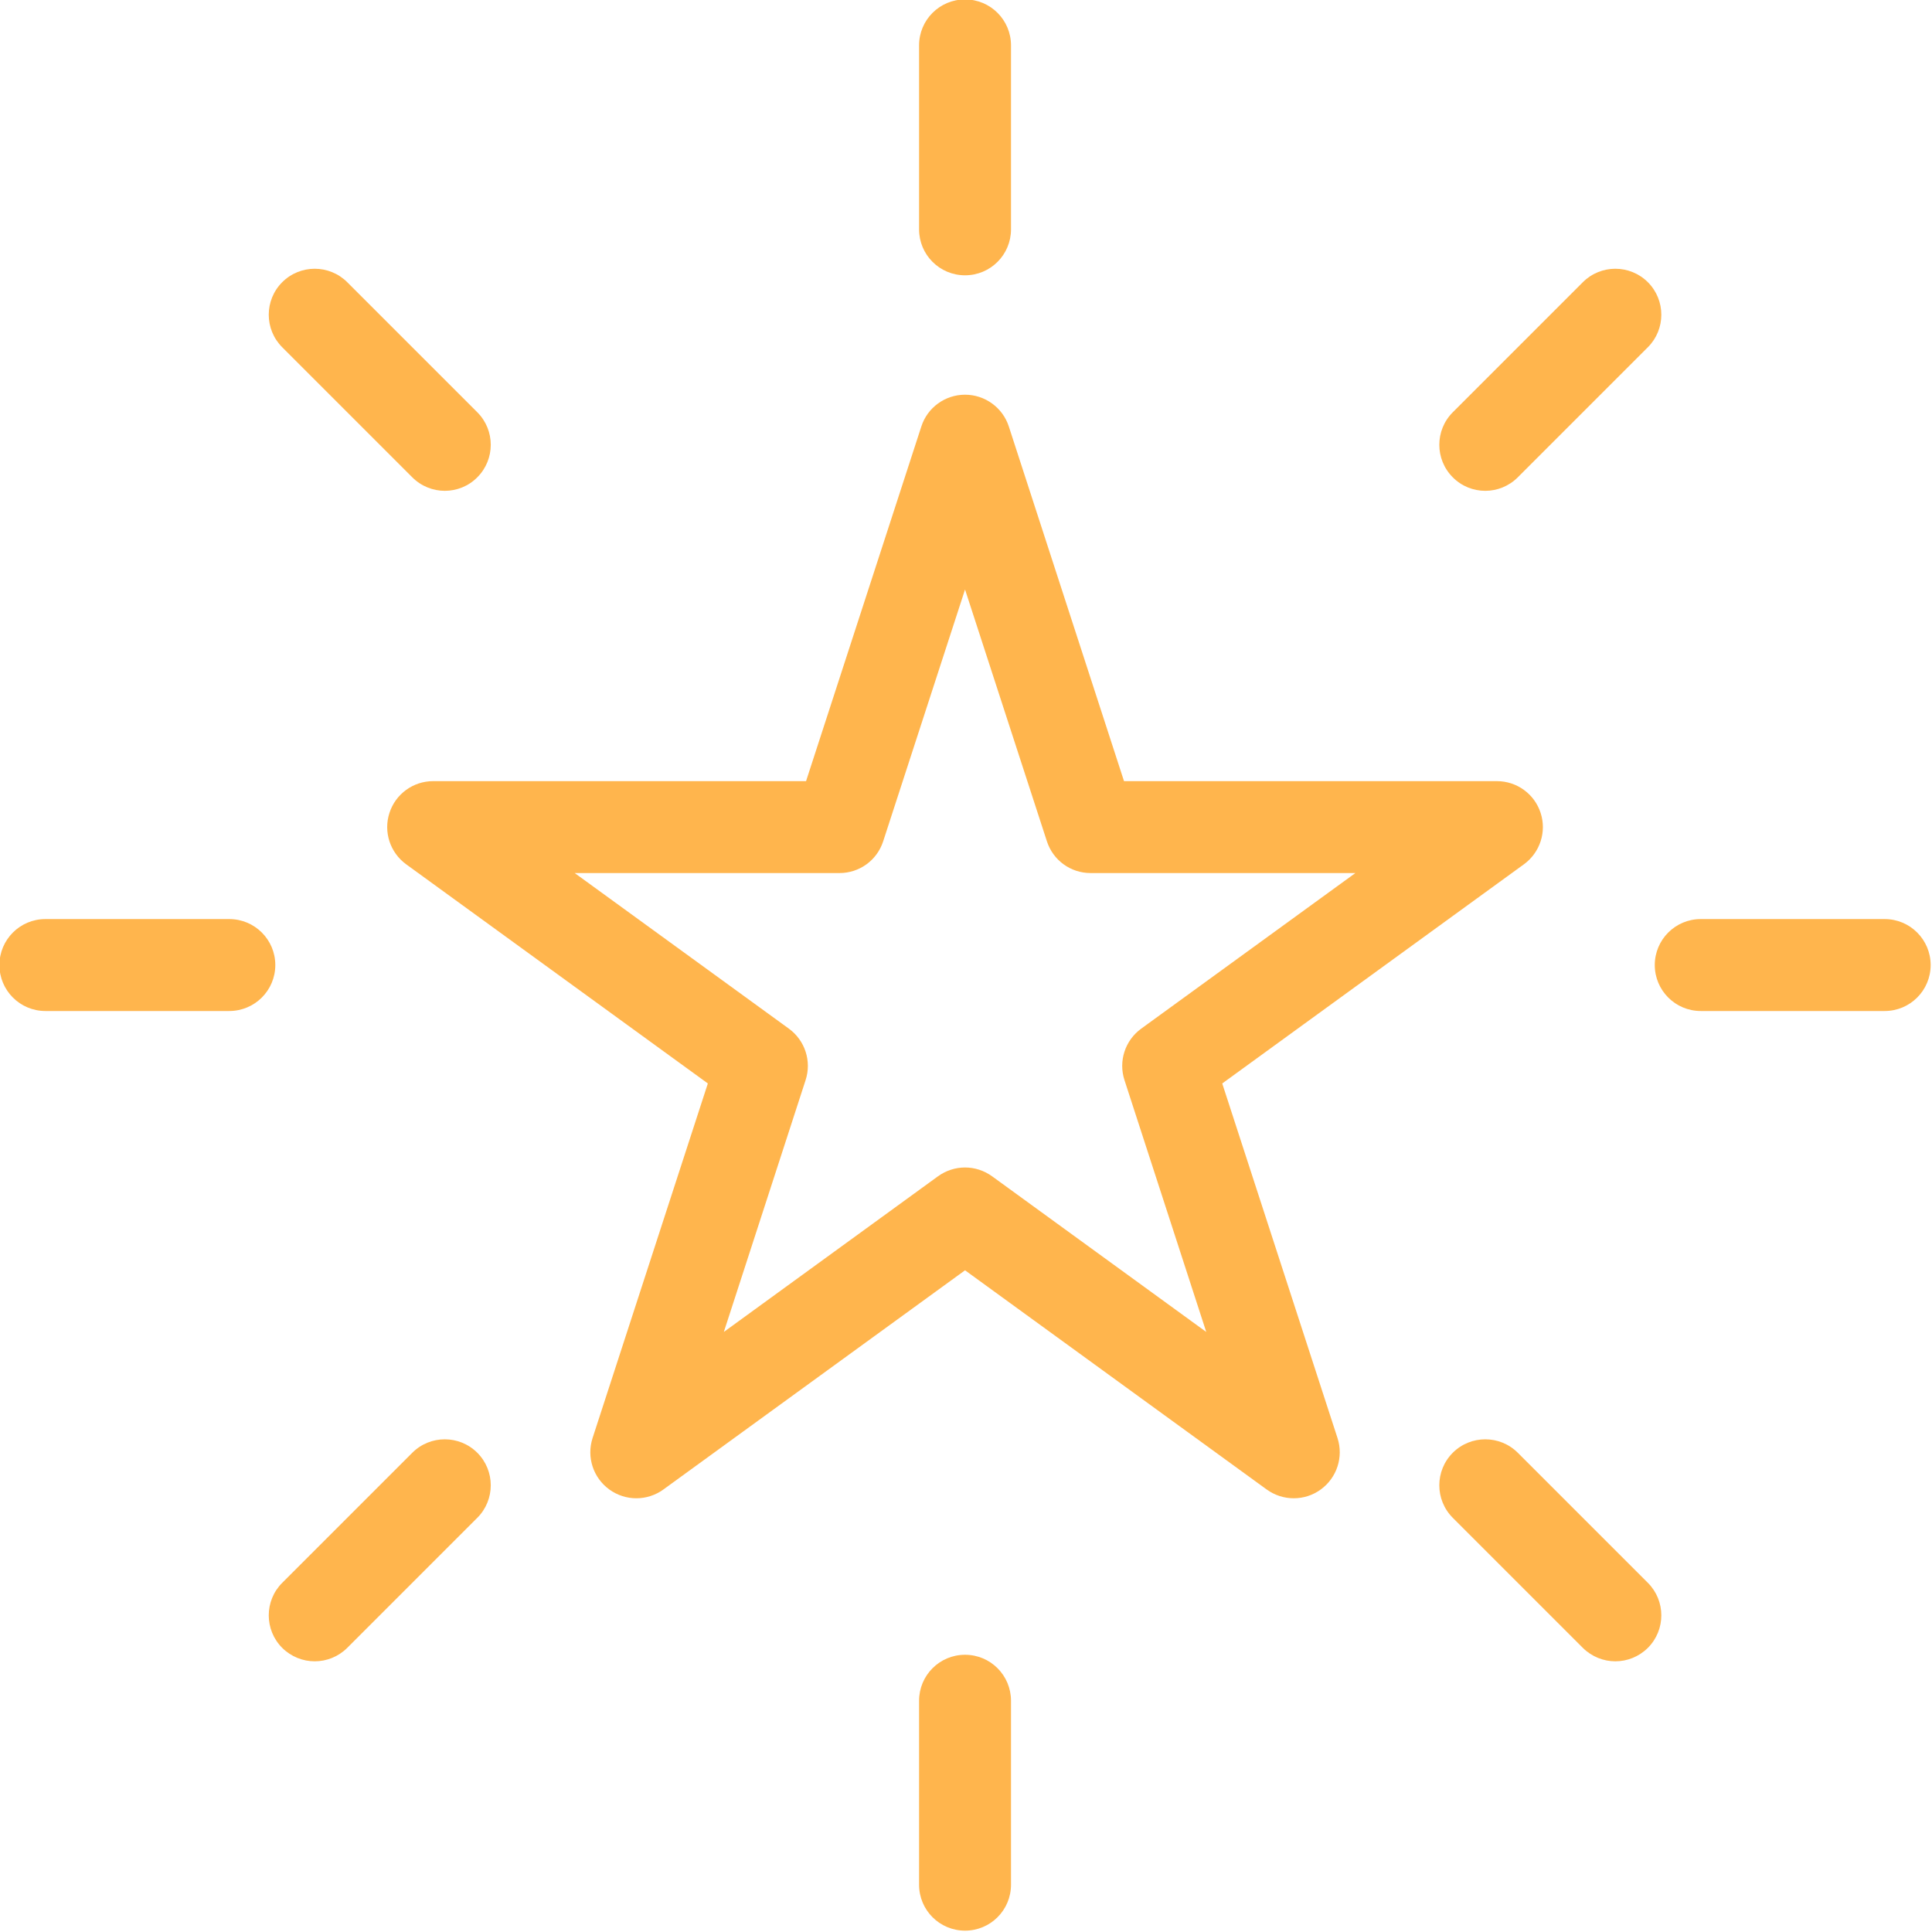
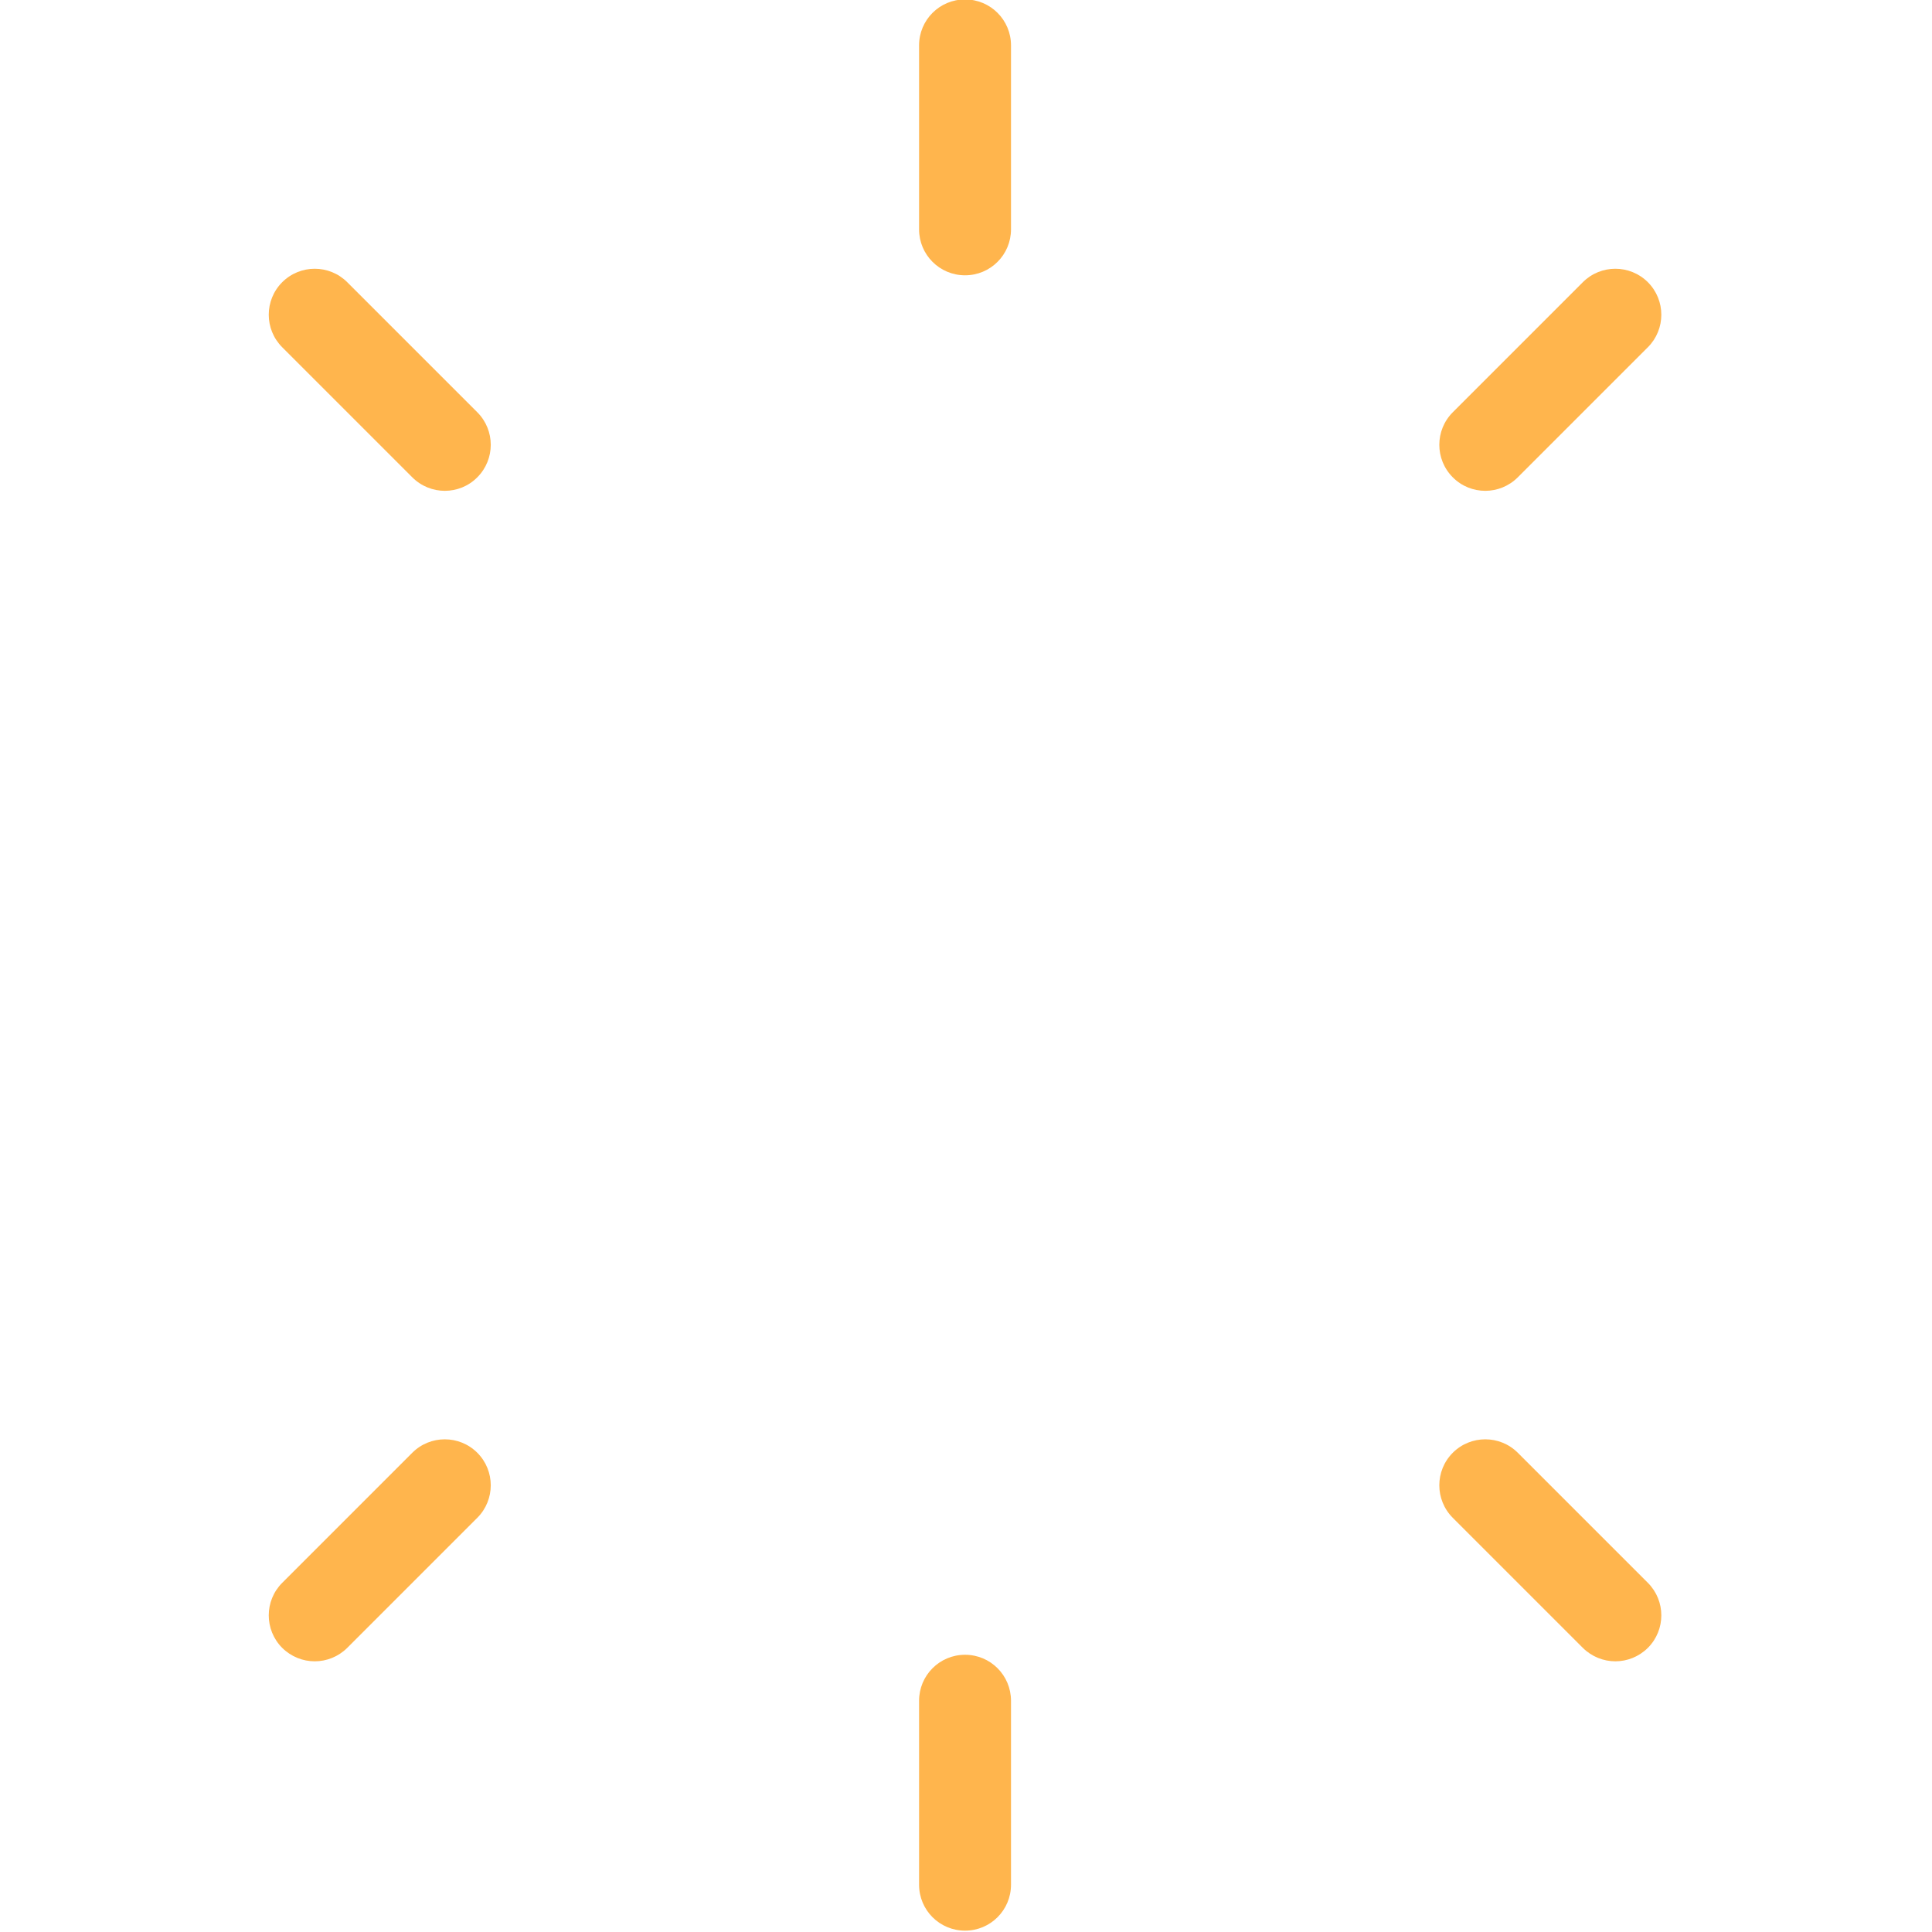
<svg xmlns="http://www.w3.org/2000/svg" fill="#000000" height="100.5" preserveAspectRatio="xMidYMid meet" version="1" viewBox="13.8 13.8 100.5 100.5" width="100.5" zoomAndPan="magnify">
  <g fill="#ffb54d" id="change1_1">
    <path d="M 64 28.121 C 65.324 28.121 66.391 27.051 66.391 25.73 L 66.391 16.16 C 66.391 14.84 65.324 13.77 64 13.77 C 62.676 13.77 61.609 14.84 61.609 16.16 L 61.609 25.73 C 61.609 27.051 62.676 28.121 64 28.121" fill="inherit" />
    <path d="M 61.609 102.273 L 61.609 111.84 C 61.609 113.16 62.676 114.23 64 114.23 C 65.324 114.23 66.391 113.16 66.391 111.84 L 66.391 102.273 C 66.391 100.949 65.324 99.879 64 99.879 C 62.676 99.879 61.609 100.949 61.609 102.273" fill="inherit" />
    <path d="M 35.246 38.629 C 35.715 39.098 36.328 39.332 36.938 39.332 C 37.551 39.332 38.164 39.098 38.629 38.629 C 39.562 37.695 39.562 36.18 38.629 35.246 L 31.863 28.48 C 30.93 27.547 29.414 27.547 28.48 28.48 C 27.547 29.414 27.547 30.93 28.48 31.863 L 35.246 38.629" fill="inherit" />
    <path d="M 92.754 89.371 C 91.82 88.438 90.305 88.438 89.371 89.371 C 88.438 90.305 88.438 91.82 89.371 92.754 L 96.137 99.52 C 96.605 99.984 97.219 100.219 97.828 100.219 C 98.441 100.219 99.051 99.984 99.52 99.52 C 100.453 98.586 100.453 97.07 99.52 96.137 L 92.754 89.371" fill="inherit" />
-     <path d="M 16.16 66.391 L 25.727 66.391 C 27.051 66.391 28.121 65.32 28.121 64 C 28.121 62.68 27.051 61.609 25.727 61.609 L 16.16 61.609 C 14.84 61.609 13.77 62.68 13.77 64 C 13.77 65.32 14.84 66.391 16.16 66.391" fill="inherit" />
-     <path d="M 102.27 66.391 L 111.84 66.391 C 113.16 66.391 114.23 65.32 114.23 64 C 114.23 62.68 113.16 61.609 111.84 61.609 L 102.27 61.609 C 100.949 61.609 99.879 62.68 99.879 64 C 99.879 65.32 100.949 66.391 102.27 66.391" fill="inherit" />
    <path d="M 35.246 89.371 L 28.48 96.137 C 27.547 97.07 27.547 98.586 28.48 99.52 C 28.949 99.984 29.559 100.219 30.172 100.219 C 30.785 100.219 31.395 99.984 31.863 99.52 L 38.629 92.754 C 39.562 91.82 39.562 90.305 38.629 89.371 C 37.695 88.438 36.18 88.438 35.246 89.371" fill="inherit" />
    <path d="M 91.062 39.332 C 91.672 39.332 92.285 39.098 92.754 38.629 L 99.52 31.863 C 100.453 30.93 100.453 29.414 99.52 28.48 C 98.586 27.547 97.07 27.547 96.137 28.48 L 89.371 35.246 C 88.438 36.18 88.438 37.695 89.371 38.629 C 89.836 39.098 90.449 39.332 91.062 39.332" fill="inherit" />
-     <path d="M 34.059 56.086 C 33.738 57.07 34.09 58.148 34.926 58.758 L 50.621 70.16 L 44.625 88.605 C 44.305 89.594 44.656 90.672 45.496 91.281 C 46.336 91.891 47.469 91.891 48.309 91.281 L 64 79.879 L 79.691 91.281 C 80.113 91.586 80.605 91.738 81.098 91.738 C 81.594 91.738 82.086 91.586 82.504 91.281 C 83.344 90.672 83.695 89.594 83.375 88.605 L 77.379 70.16 L 93.074 58.758 C 93.91 58.148 94.262 57.07 93.941 56.086 C 93.621 55.098 92.703 54.434 91.668 54.434 L 72.27 54.434 L 66.277 35.984 C 65.957 35 65.035 34.332 64 34.332 C 62.965 34.332 62.043 35 61.727 35.984 L 55.73 54.434 L 36.332 54.434 C 35.297 54.434 34.379 55.098 34.059 56.086 Z M 57.469 59.215 C 58.508 59.215 59.422 58.551 59.742 57.562 L 64 44.465 L 68.258 57.562 C 68.578 58.551 69.492 59.215 70.531 59.215 L 84.305 59.215 L 73.16 67.312 C 72.324 67.922 71.973 69 72.293 69.984 L 76.547 83.086 L 65.406 74.988 C 64.984 74.684 64.492 74.531 64 74.531 C 63.508 74.531 63.016 74.684 62.594 74.988 L 51.453 83.086 L 55.707 69.984 C 56.027 69 55.676 67.922 54.84 67.312 L 43.695 59.215 L 57.469 59.215" fill="inherit" />
  </g>
</svg>